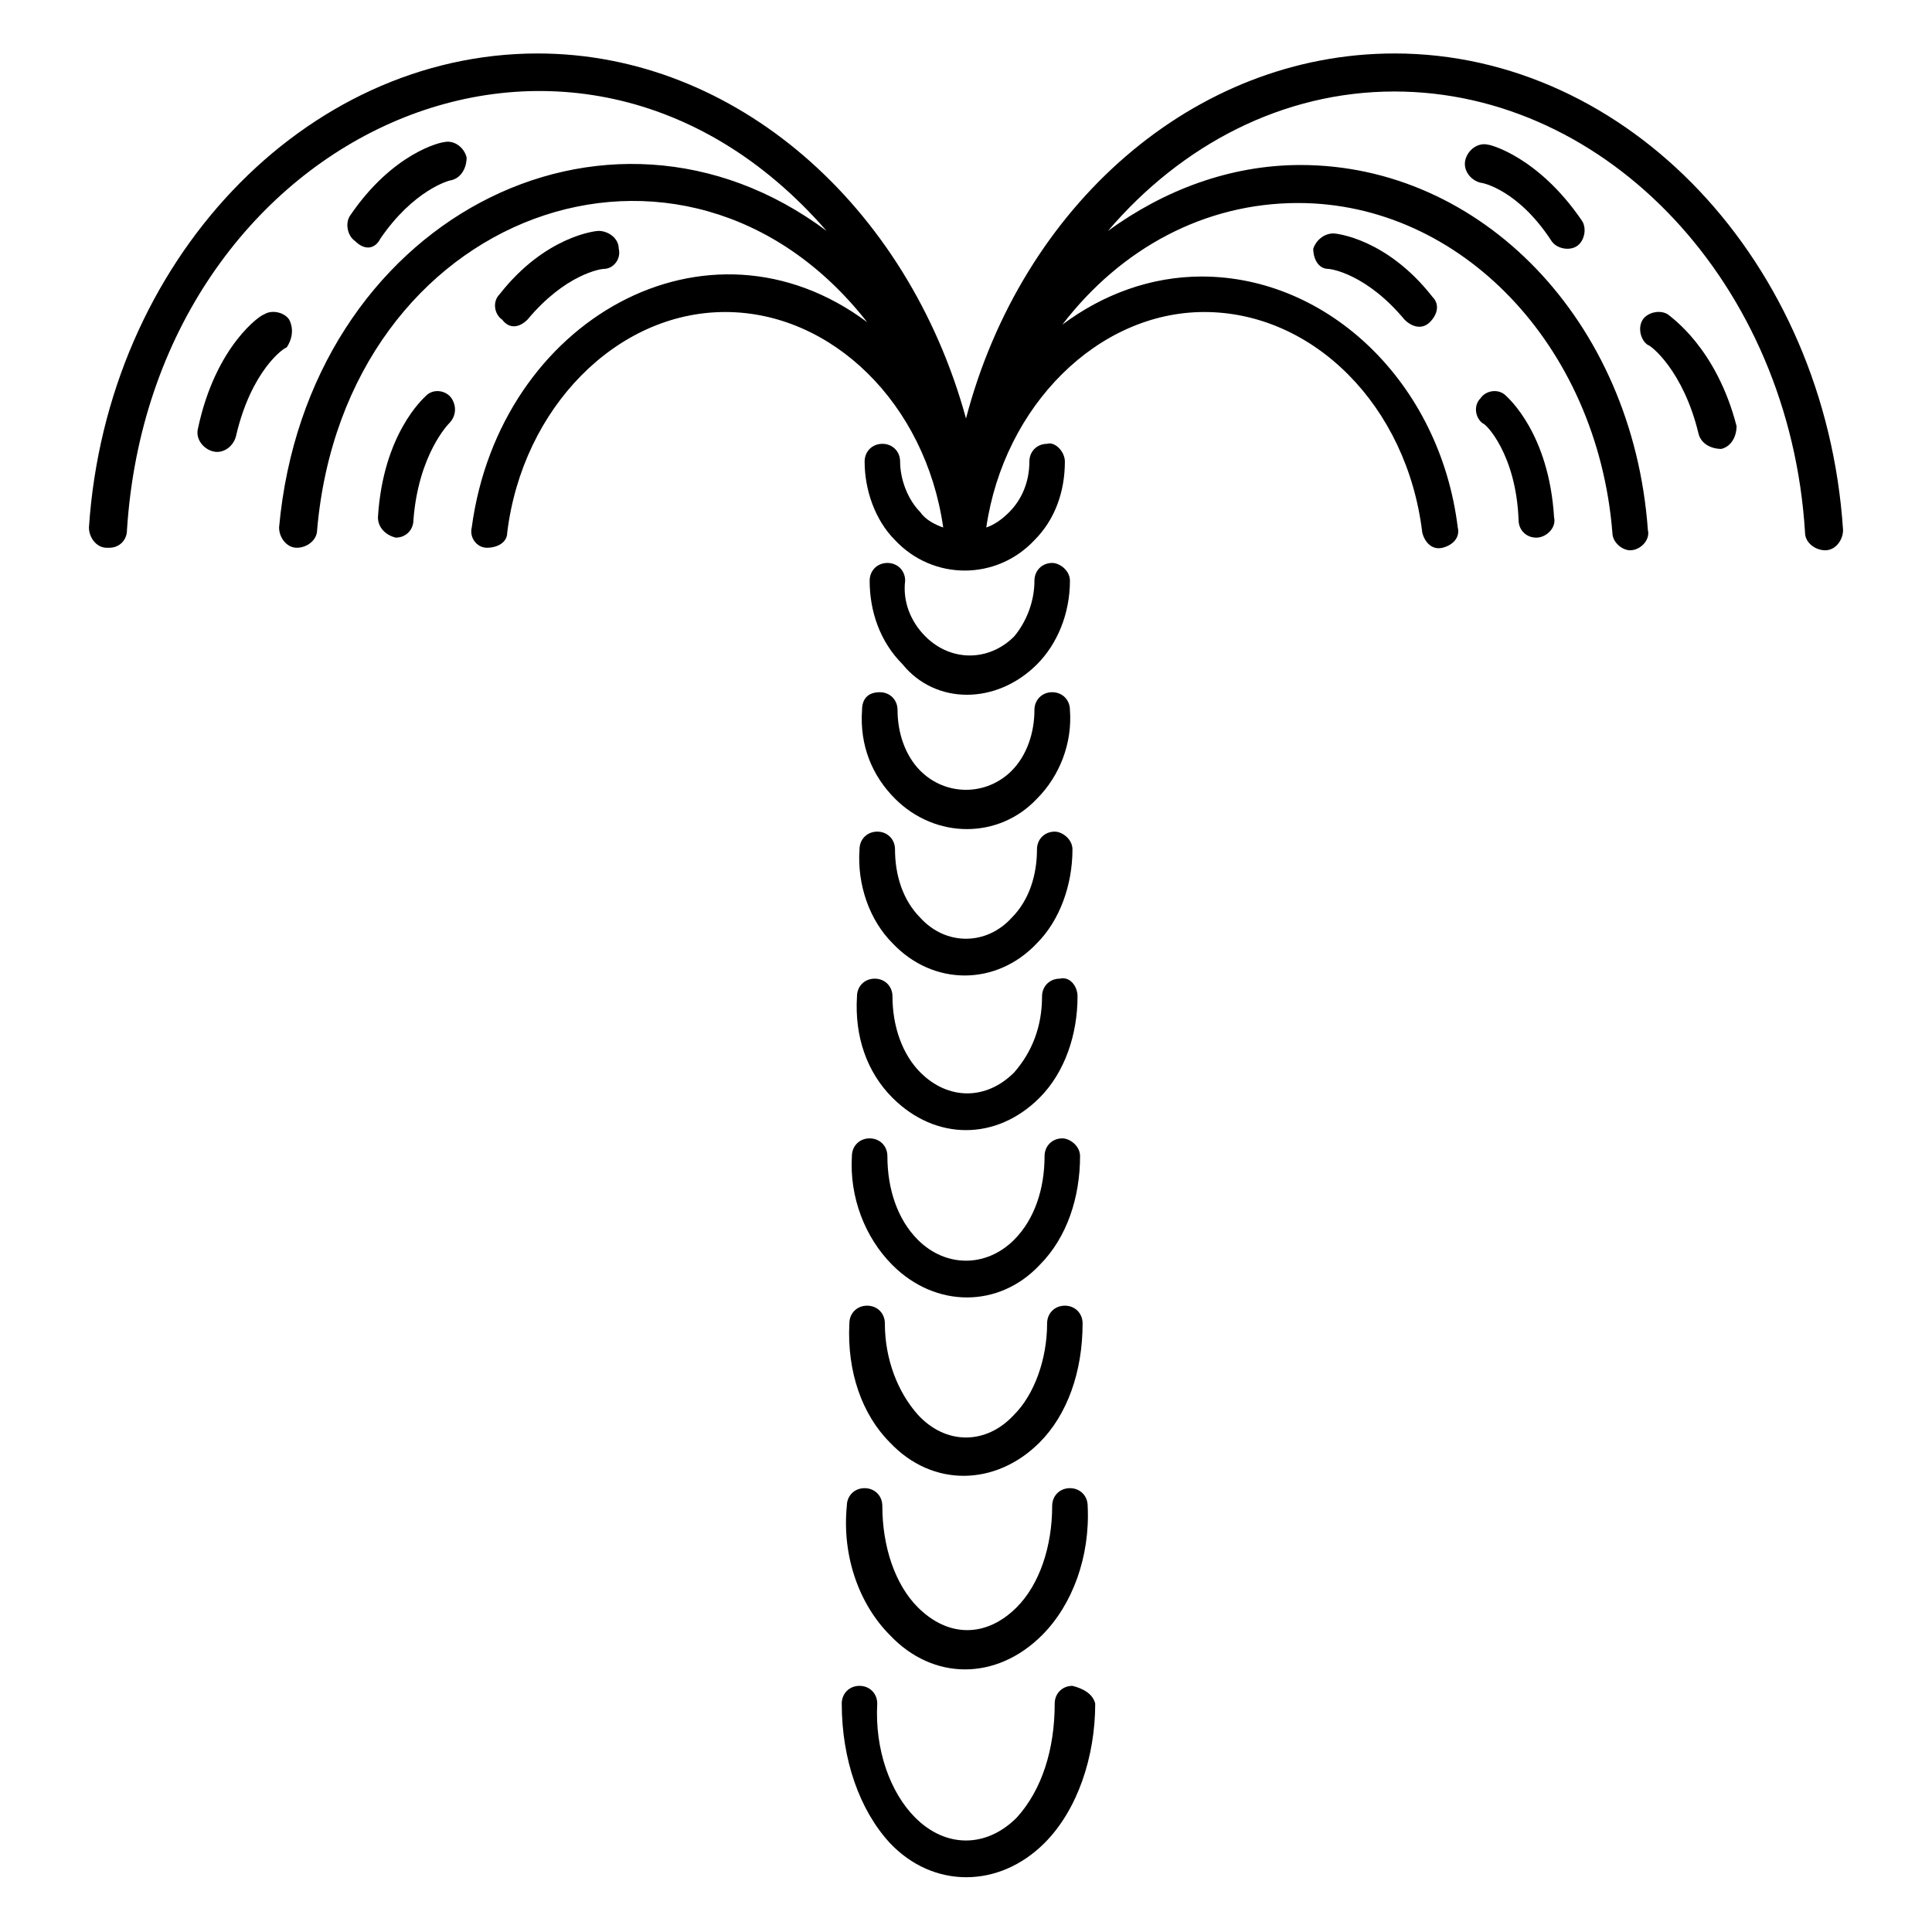
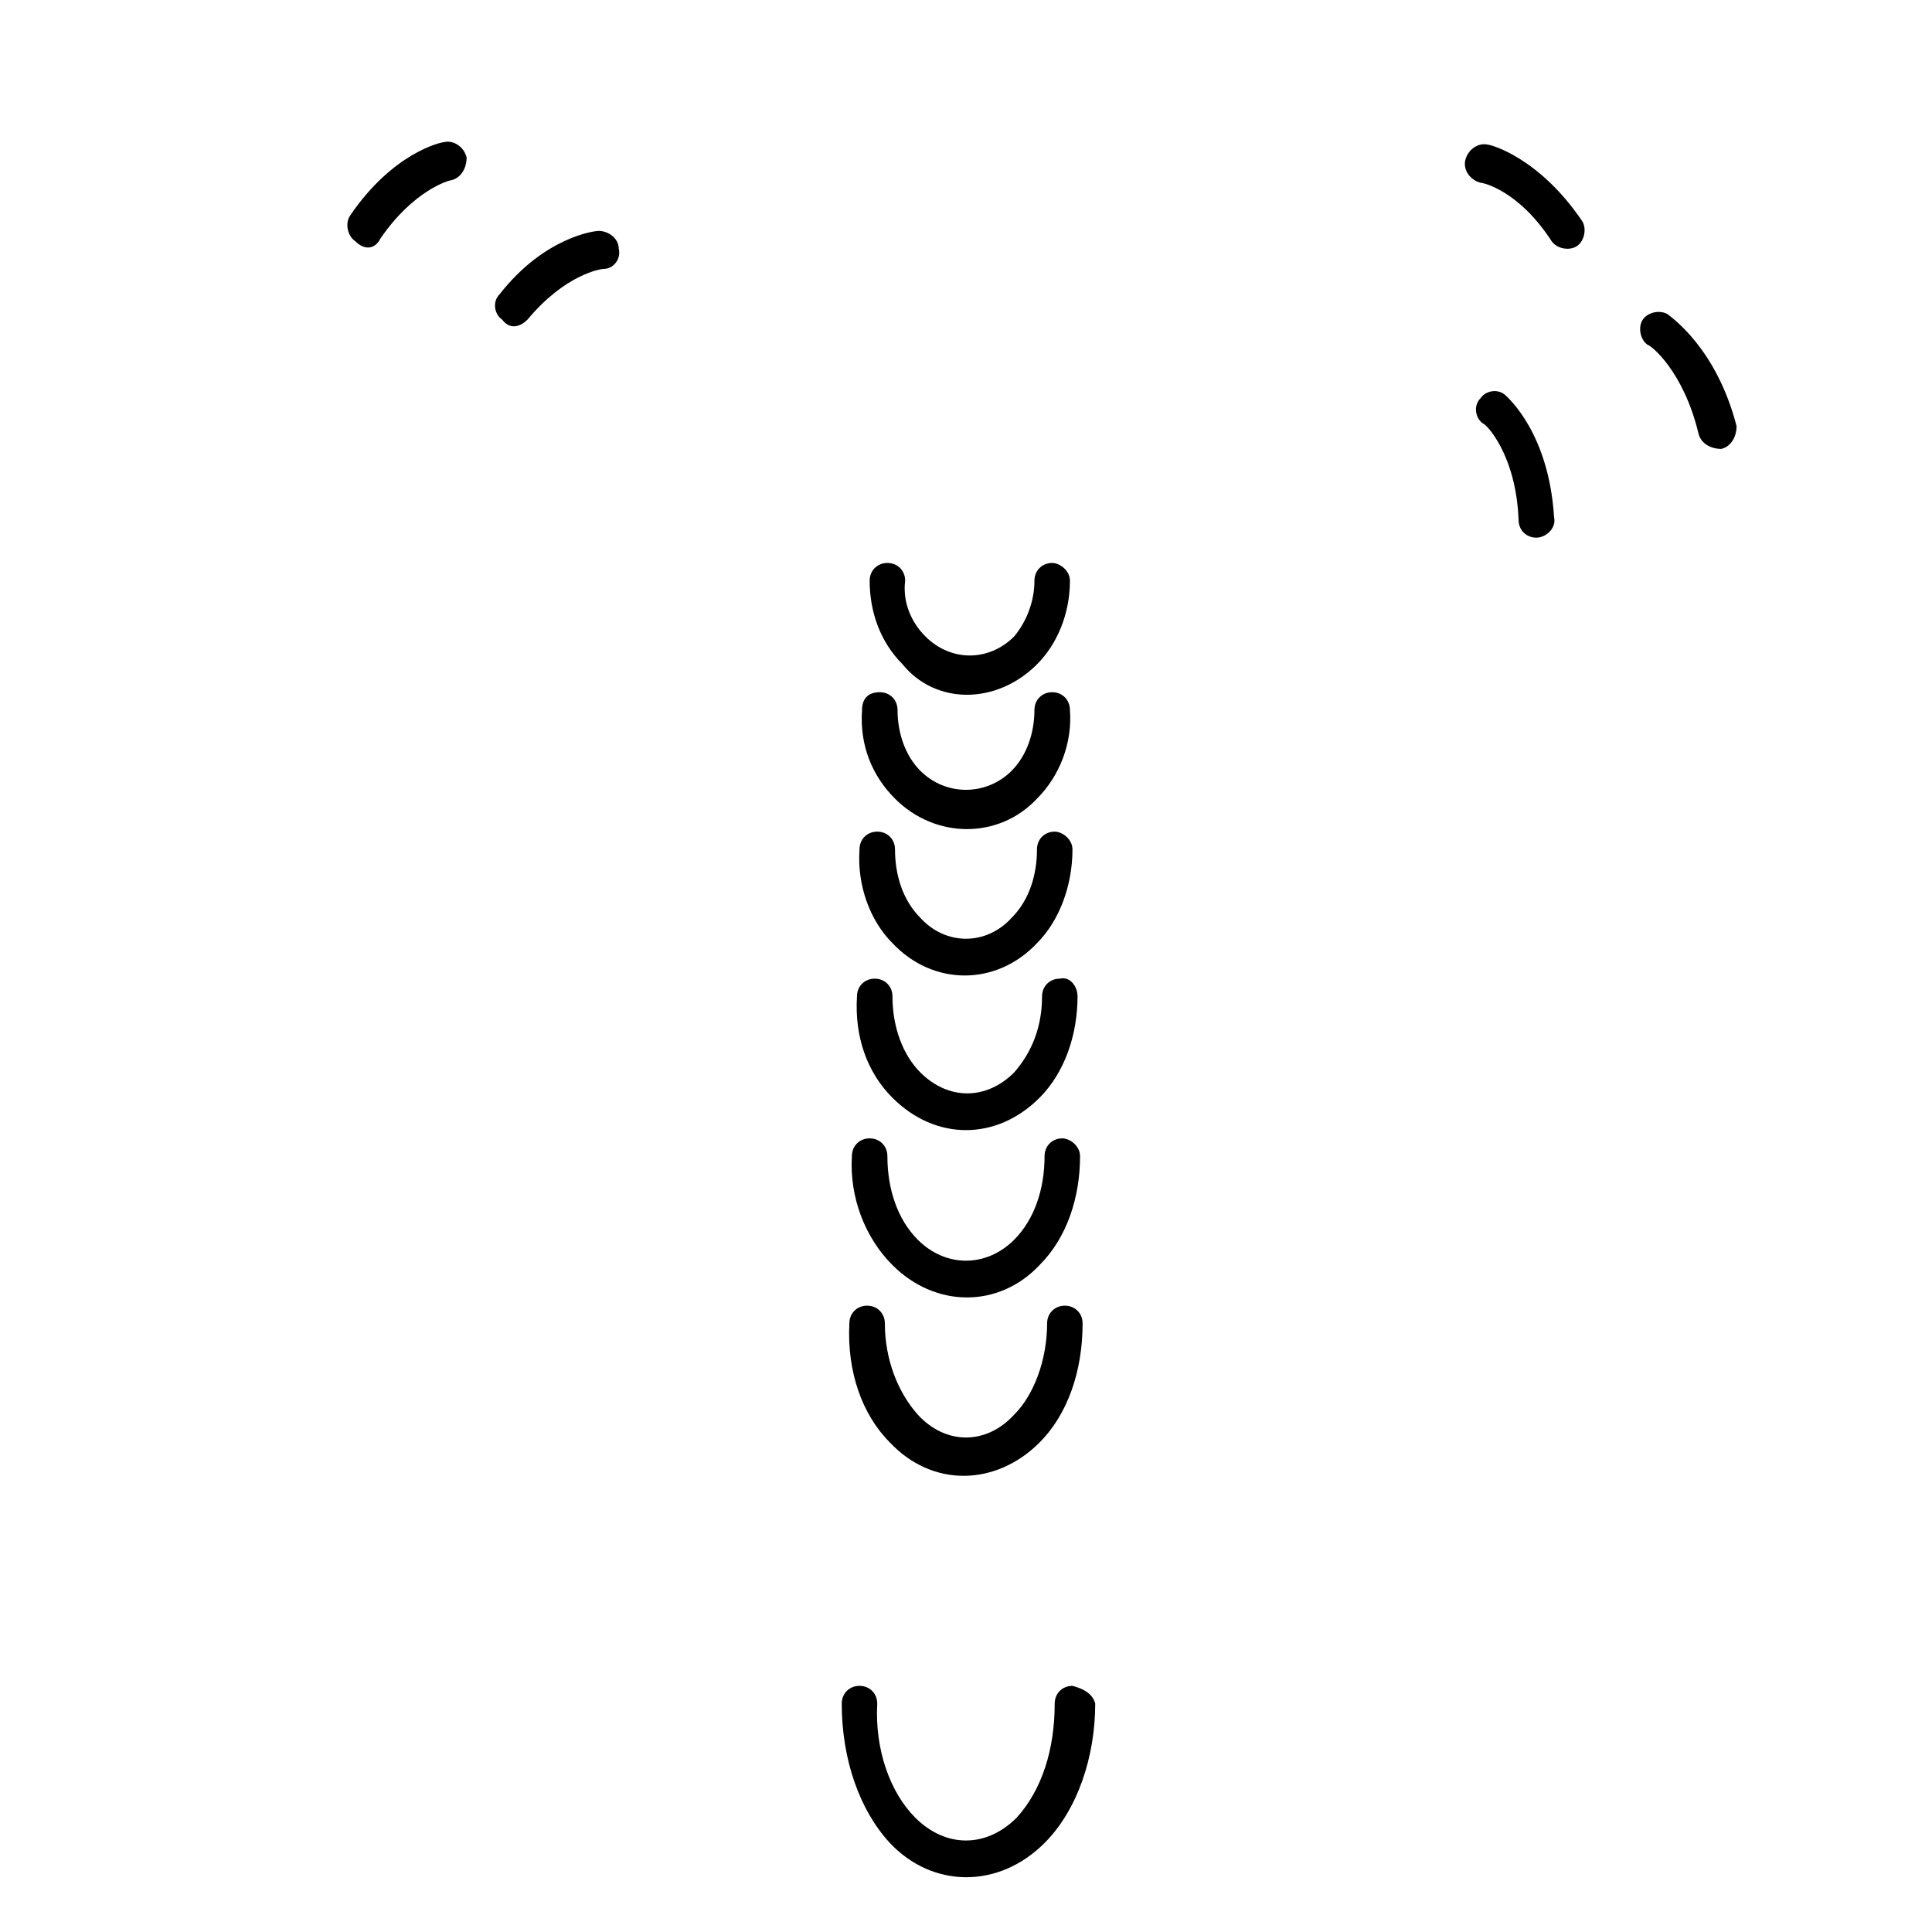
<svg xmlns="http://www.w3.org/2000/svg" fill="#000000" width="800px" height="800px" version="1.1" viewBox="144 144 512 512">
  <g>
-     <path d="m513.52 158.17c-53.066 0-98.746 40.305-113.52 96.73-15.453-56.426-61.129-96.73-113.53-96.73-61.801 0-114.2 55.082-118.9 125.62 0 2.688 2.016 5.375 4.703 5.375h0.672c2.688 0 4.703-2.016 4.703-4.703 6.715-104.8 118.23-156.52 185.4-79.27-58.441-43.664-137.71-2.688-145.09 78.594 0 2.688 2.016 5.375 4.703 5.375s5.375-2.016 5.375-4.703c7.387-84.641 97.398-116.88 145.77-55.082-42.32-31.57-97.402-0.672-104.79 54.41-0.672 2.688 1.344 5.375 4.031 5.375s5.375-1.344 5.375-4.031c4.031-32.914 28.887-58.441 57.77-58.441 28.215 0 53.066 24.184 57.77 57.098-2.016-0.672-4.703-2.016-6.047-4.031-3.359-3.359-5.375-8.734-5.375-13.434 0-2.688-2.016-4.703-4.703-4.703s-4.703 2.016-4.703 4.703c0 7.391 2.688 15.449 8.062 20.824 10.078 10.746 26.871 10.746 36.945 0 5.375-5.375 8.062-12.762 8.062-20.824 0-2.688-2.688-5.375-4.703-4.703-2.688 0-4.703 2.016-4.703 4.703 0 5.375-2.016 10.078-5.375 13.434-2.016 2.016-4.031 3.359-6.047 4.031 4.703-32.242 29.559-57.098 57.77-57.098 28.887 0 53.738 24.855 57.77 58.441 0.672 2.688 2.688 4.703 5.375 4.031s4.703-2.688 4.031-5.375c-4.703-38.289-34.258-66.504-67.848-66.504-13.434 0-26.199 4.703-36.945 12.762 15.449-20.152 37.617-32.242 62.473-32.242 42.992 0 79.266 37.617 83.297 87.328 0 2.688 2.688 4.703 4.703 4.703 2.688 0 5.375-2.688 4.703-5.375-4.027-55.754-44.332-96.73-92.027-96.73-18.809 0-36.273 6.719-51.051 17.465 19.48-22.84 46.348-36.945 75.906-36.945 56.426 0 104.79 51.051 108.82 116.88 0 2.688 2.688 4.703 5.375 4.703s4.703-2.688 4.703-5.375c-4.707-71.203-57.102-126.29-118.9-126.29z" />
    <path d="m538.38 182.35c-2.688-0.672-5.375 1.344-6.047 4.031s1.344 5.375 4.031 6.047c0.672 0 10.078 2.016 18.809 15.449 1.344 2.016 4.703 2.688 6.719 1.344s2.688-4.703 1.344-6.719c-11.422-16.793-24.184-20.152-24.855-20.152z" />
    <path d="m586.07 227.36c-2.016-1.344-5.375-0.672-6.719 1.344s-0.672 5.375 1.344 6.719c0.672 0 9.406 6.719 13.434 23.512 0.672 2.688 3.359 4.031 6.047 4.031 2.688-0.672 4.031-3.359 4.031-6.047-5.371-20.824-17.465-28.887-18.137-29.559z" />
-     <path d="m497.4 205.86c-2.688 0-4.703 2.016-5.375 4.031 0 2.688 1.344 5.375 4.031 5.375 0.672 0 10.078 1.344 20.152 13.434 2.016 2.016 4.703 2.688 6.719 0.672 2.016-2.016 2.688-4.703 0.672-6.719-12.094-15.449-25.527-16.793-26.199-16.793z" />
    <path d="m543.08 248.86c-2.016-2.016-5.375-1.344-6.719 0.672-2.016 2.016-1.344 5.375 0.672 6.719 0.672 0 8.734 8.062 9.406 25.527 0 2.688 2.016 4.703 4.703 4.703s5.375-2.688 4.703-5.375c-1.348-22.168-12.094-31.574-12.766-32.246z" />
    <path d="m244.82 207.21c8.734-12.762 18.137-15.449 18.809-15.449 2.688-0.672 4.031-3.359 4.031-6.047-0.672-2.688-3.359-4.703-6.047-4.031-0.672 0-13.434 2.688-24.855 19.48-1.344 2.016-0.672 5.375 1.344 6.719 2.688 2.688 5.375 2.016 6.719-0.672z" />
-     <path d="m220.64 228.7c-1.344-2.016-4.703-2.688-6.719-1.344-0.672 0-12.762 8.062-17.465 30.23-0.672 2.688 1.344 5.375 4.031 6.047s5.375-1.344 6.047-4.031c4.031-17.465 12.762-23.512 13.434-23.512 1.344-2.016 2.016-4.703 0.672-7.391z" />
    <path d="m283.79 228.7c10.078-12.09 19.48-13.434 20.152-13.434 2.688 0 4.703-2.688 4.031-5.375 0-2.688-2.688-4.703-5.375-4.703-0.672 0-14.105 1.344-26.199 16.793-2.016 2.016-1.344 5.375 0.672 6.719 2.019 2.688 4.703 2.016 6.719 0z" />
-     <path d="m256.92 248.86c-0.672 0.672-11.418 10.078-12.762 32.242 0 2.688 2.016 4.703 4.703 5.375 2.688 0 4.703-2.016 4.703-4.703 1.344-17.465 9.406-25.527 9.406-25.527 2.016-2.016 2.016-4.703 0.672-6.719-1.352-2.012-4.707-2.684-6.723-0.668z" />
    <path d="m428.21 590.77c-2.688 0-4.703 2.016-4.703 4.703 0 12.09-3.359 22.84-10.078 30.23-8.062 8.062-18.809 8.062-26.871 0-6.719-6.719-10.746-18.137-10.078-30.23 0-2.688-2.016-4.703-4.703-4.703s-4.703 2.016-4.703 4.703c0 14.777 4.703 28.215 12.762 36.945 11.418 12.09 28.887 12.09 40.977 0 8.734-8.734 13.434-22.84 13.434-36.945-0.66-2.688-3.348-4.031-6.035-4.703z" />
-     <path d="m379.85 577.34c11.418 12.09 28.215 12.09 40.305 0 8.062-8.062 12.762-20.824 12.09-34.258 0-2.688-2.016-4.703-4.703-4.703s-4.703 2.016-4.703 4.703c0 10.746-3.359 20.824-9.406 26.871-8.062 8.062-18.137 8.062-26.199 0-6.047-6.047-9.406-16.121-9.406-26.871 0-2.688-2.016-4.703-4.703-4.703s-4.703 2.016-4.703 4.703c-1.336 13.434 3.367 26.195 11.43 34.258z" />
    <path d="m379.85 526.29c11.418 12.09 28.215 11.418 39.633 0 7.391-7.391 11.418-18.809 11.418-31.57 0-2.688-2.016-4.703-4.703-4.703s-4.703 2.016-4.703 4.703c0 9.406-3.359 18.809-8.734 24.184-7.391 8.062-18.137 8.062-25.527 0-5.375-6.047-8.734-14.777-8.734-24.184 0-2.688-2.016-4.703-4.703-4.703s-4.703 2.016-4.703 4.703c-0.664 12.762 3.367 24.184 10.758 31.57z" />
    <path d="m380.52 479.27c11.418 11.418 28.215 11.418 38.961 0 7.391-7.391 10.746-18.137 10.746-28.887 0-2.688-2.688-4.703-4.703-4.703-2.688 0-4.703 2.016-4.703 4.703 0 8.734-2.688 16.793-8.062 22.168-7.391 7.391-18.137 7.391-25.527 0-5.375-5.375-8.062-13.434-8.062-22.168 0-2.688-2.016-4.703-4.703-4.703s-4.703 2.016-4.703 4.703c-0.664 10.75 3.367 21.496 10.758 28.887z" />
    <path d="m380.52 434.93c11.418 11.418 27.543 11.418 38.961 0 6.719-6.719 10.078-16.793 10.078-26.871 0-2.688-2.016-5.375-4.703-4.703-2.688 0-4.703 2.016-4.703 4.703 0 8.062-2.688 14.777-7.391 20.152-7.391 7.391-17.465 7.391-24.855 0-4.703-4.703-7.391-12.09-7.391-20.152 0-2.688-2.016-4.703-4.703-4.703s-4.703 2.016-4.703 4.703c-0.668 10.75 2.691 20.152 9.41 26.871z" />
    <path d="m380.52 393.95c10.746 11.418 27.543 11.418 38.289 0 6.047-6.047 9.406-15.449 9.406-24.855 0-2.688-2.688-4.703-4.703-4.703-2.688 0-4.703 2.016-4.703 4.703 0 6.719-2.016 13.434-6.719 18.137-6.719 7.391-17.465 7.391-24.184 0-4.703-4.703-6.719-11.418-6.719-18.137 0-2.688-2.016-4.703-4.703-4.703s-4.703 2.016-4.703 4.703c-0.668 9.406 2.691 18.809 8.738 24.855z" />
    <path d="m381.19 355.66c10.746 10.746 27.543 10.746 37.617 0 6.047-6.047 9.406-14.777 8.734-23.512 0-2.688-2.016-4.703-4.703-4.703s-4.703 2.016-4.703 4.703c0 6.047-2.016 12.09-6.047 16.121-6.719 6.719-17.465 6.719-24.184 0-4.031-4.031-6.047-10.078-6.047-16.121 0-2.688-2.016-4.703-4.703-4.703-3.359 0-4.703 2.016-4.703 4.703-0.668 9.402 2.691 17.465 8.738 23.512z" />
    <path d="m418.81 320.06c5.375-5.375 8.734-13.434 8.734-22.168 0-2.688-2.688-4.703-4.703-4.703-2.688 0-4.703 2.016-4.703 4.703 0 5.375-2.016 10.746-5.375 14.777-6.719 6.719-16.793 6.719-23.512 0-4.031-4.031-6.047-9.406-5.375-14.777 0-2.688-2.016-4.703-4.703-4.703s-4.703 2.016-4.703 4.703c0 8.062 2.688 16.121 8.734 22.168 8.734 10.746 24.855 10.746 35.605 0z" />
  </g>
</svg>